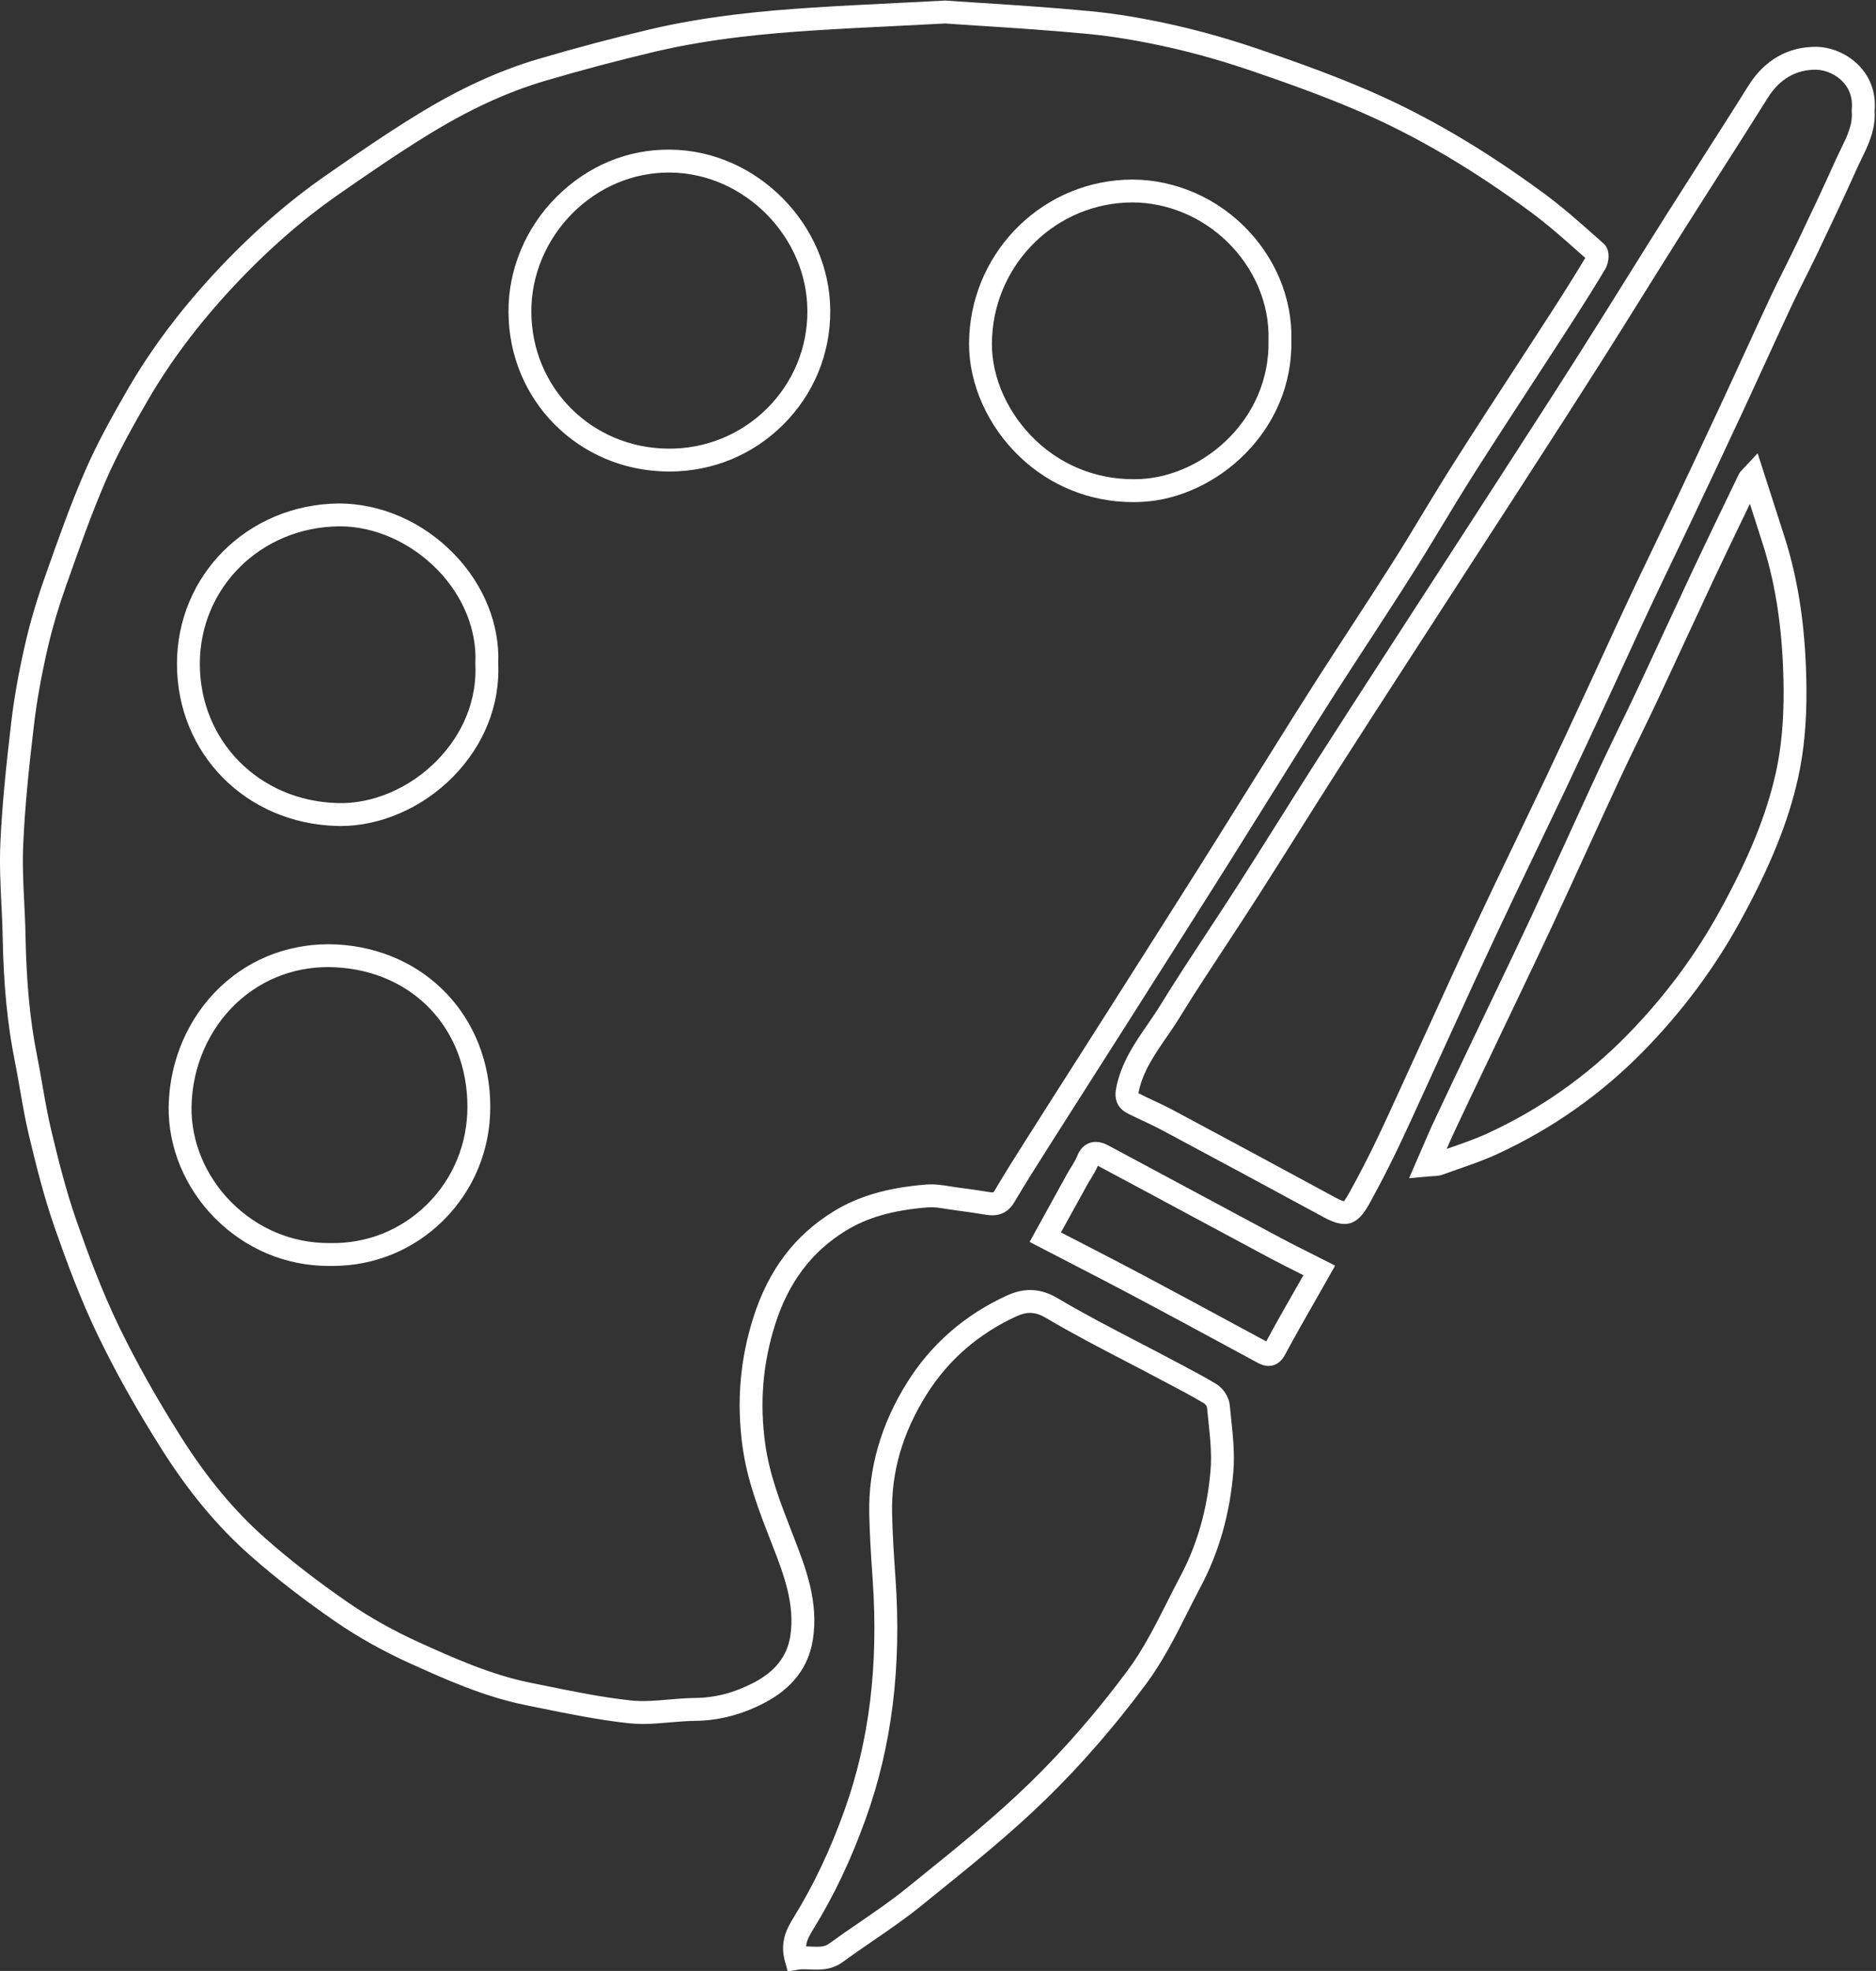
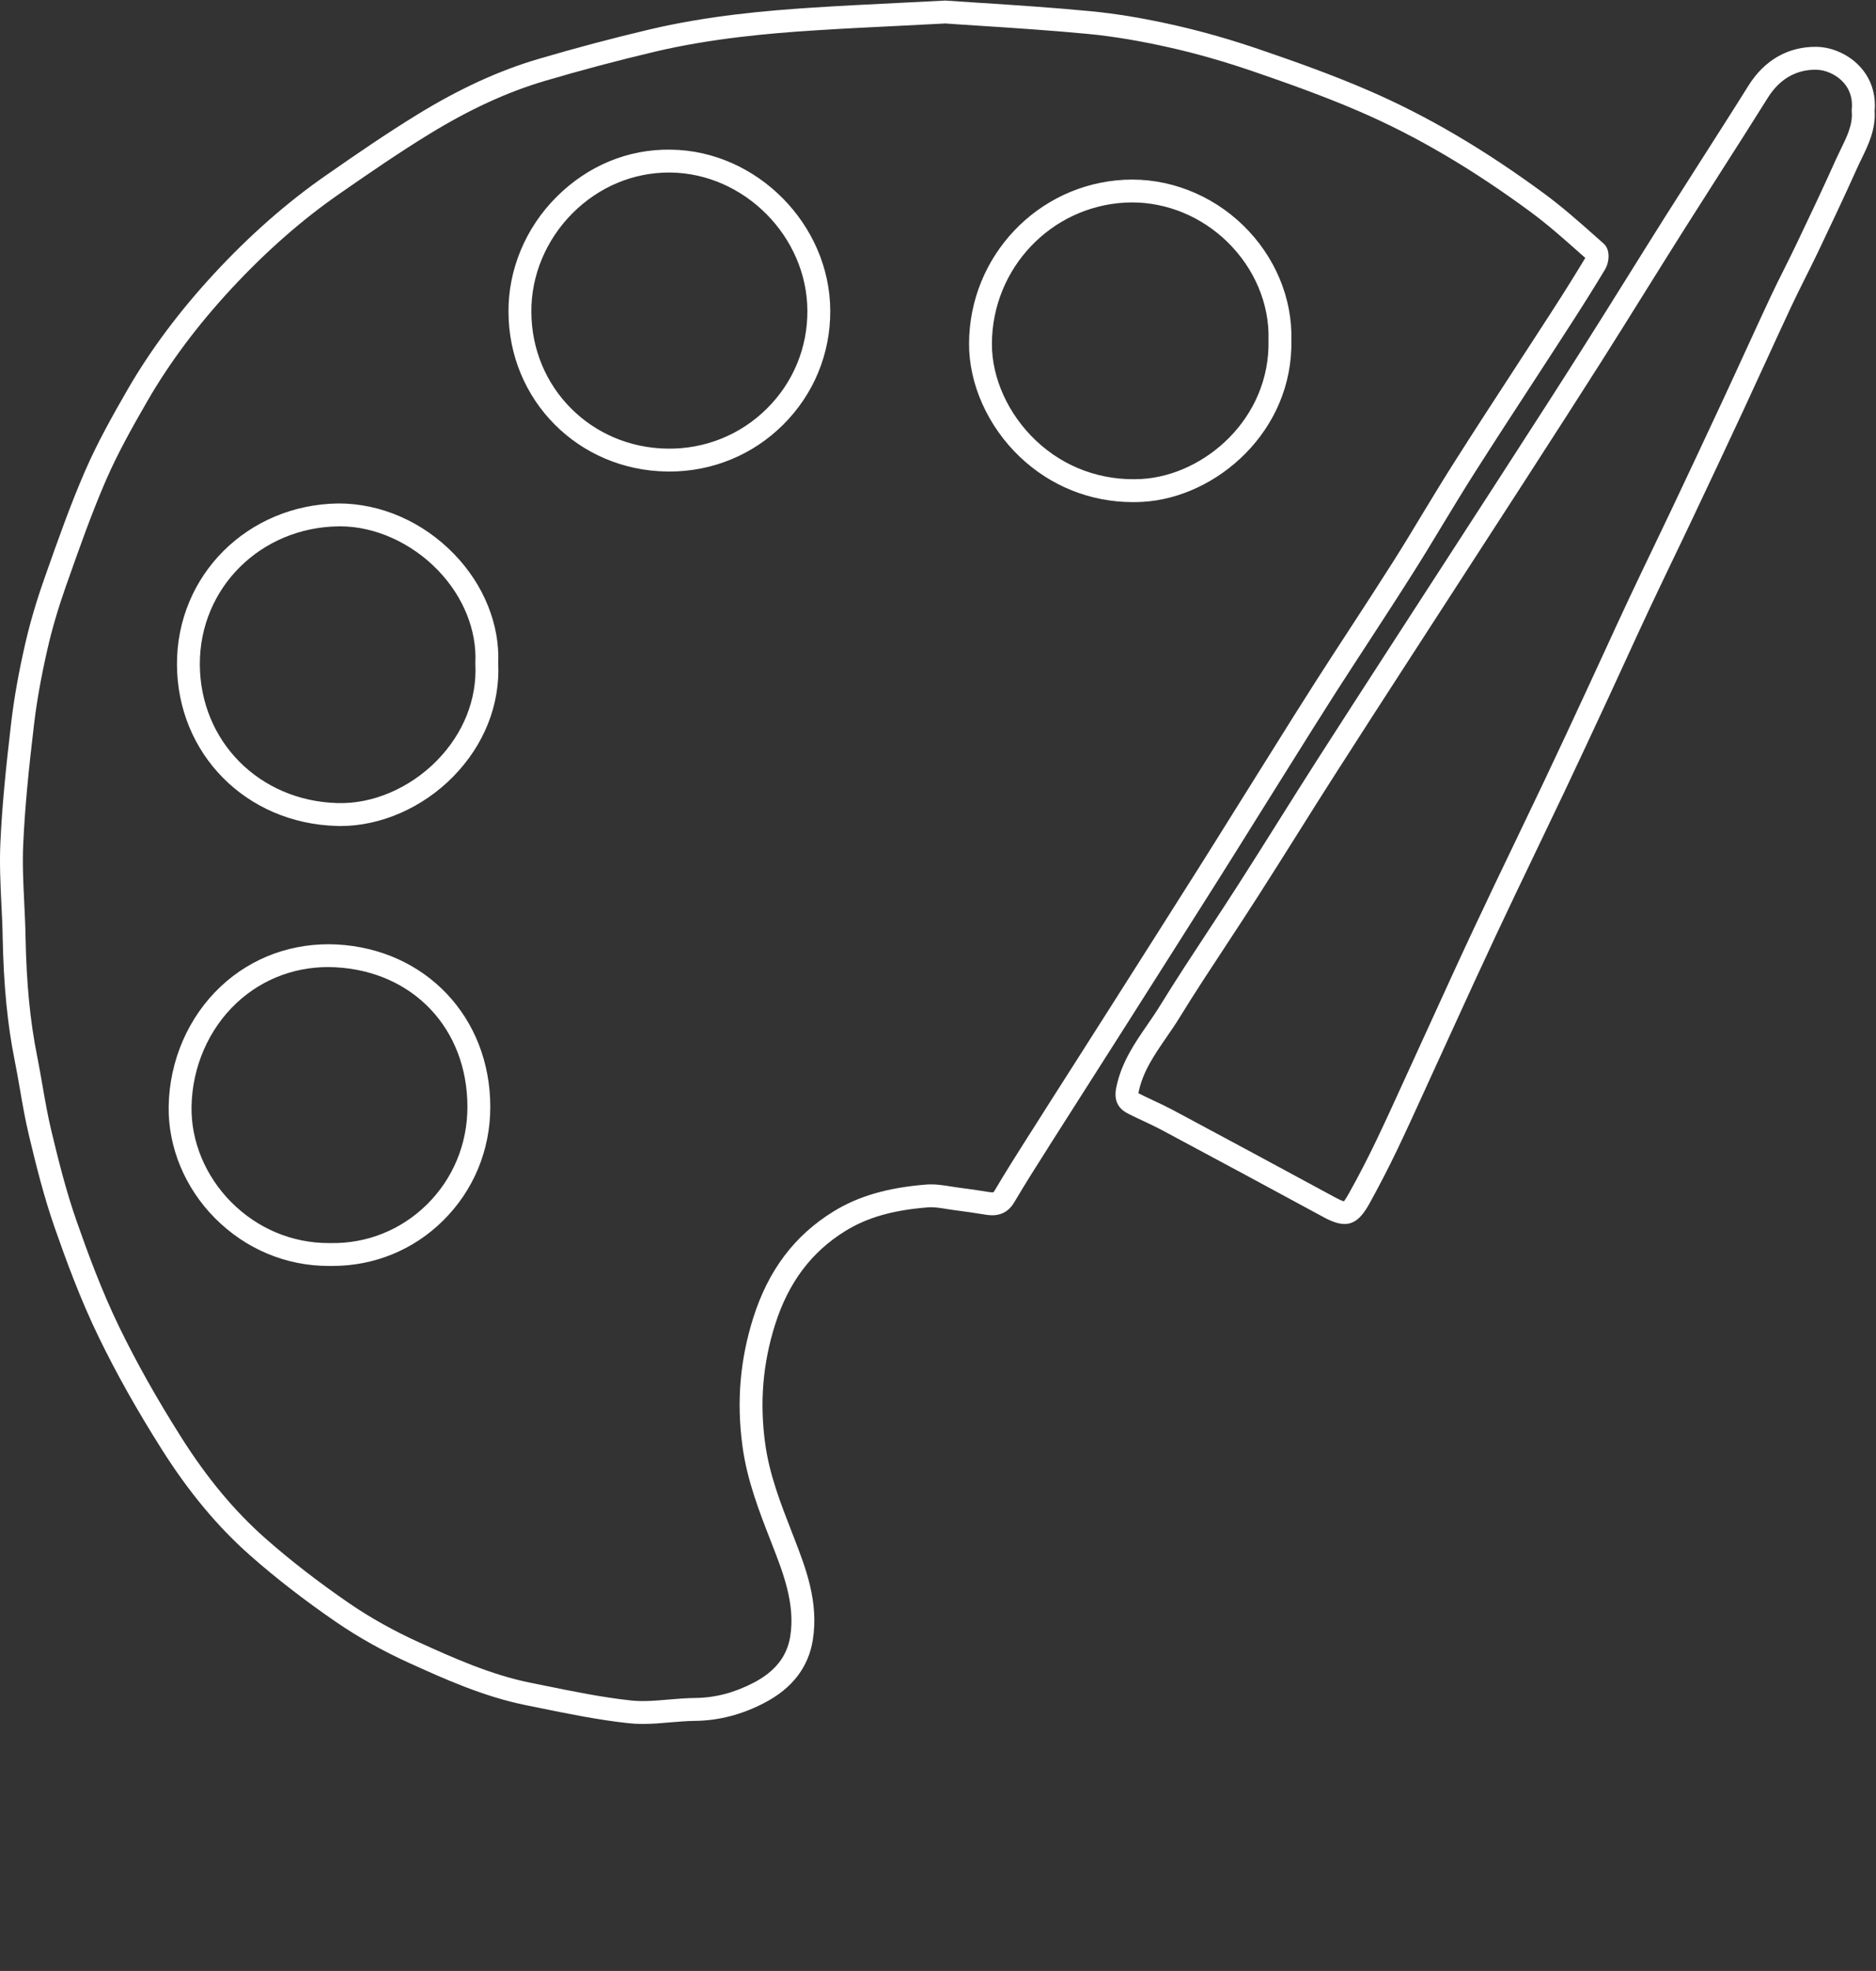
<svg xmlns="http://www.w3.org/2000/svg" fill="#000000" height="172.3" preserveAspectRatio="xMidYMid meet" version="1" viewBox="18.0 13.8 164.1 172.3" width="164.1" zoomAndPan="magnify">
  <rect x="18.0" y="13.8" width="164.1" height="172.3" fill="#333333" stroke="none" />
  <g fill="#ffffff" id="change1_1">
    <path d="M 76.516 28.883 C 73.379 28.883 70.395 30.137 68.102 32.418 C 65.773 34.738 64.453 37.887 64.48 41.062 L 64.48 41.066 C 64.5 47.691 69.73 52.941 76.391 53.02 C 79.66 53.066 82.77 51.816 85.082 49.52 C 87.383 47.238 88.641 44.199 88.625 40.961 C 88.598 34.496 83.121 28.969 76.668 28.883 C 76.617 28.883 76.566 28.883 76.516 28.883 Z M 76.543 55.023 C 76.484 55.023 76.426 55.023 76.363 55.02 C 68.602 54.926 62.504 48.801 62.48 41.074 C 62.449 37.367 63.984 33.695 66.691 31.004 C 69.406 28.297 72.93 26.816 76.695 26.883 C 84.211 26.98 90.594 33.426 90.625 40.953 C 90.645 44.73 89.176 48.277 86.492 50.941 C 83.836 53.578 80.309 55.023 76.543 55.023 Z M 117.023 31.496 C 116.832 31.496 116.637 31.504 116.441 31.512 C 109.922 31.852 104.793 37.266 104.766 43.84 C 104.75 46.852 106.191 50.02 108.613 52.312 C 111.117 54.684 114.41 55.871 117.875 55.672 C 123.352 55.348 129.113 50.395 128.961 43.535 L 128.961 43.488 C 129.047 40.375 127.734 37.266 125.367 34.953 C 123.098 32.738 120.086 31.496 117.023 31.496 Z M 117.105 57.695 C 113.41 57.695 109.934 56.316 107.238 53.766 C 104.422 51.102 102.75 47.387 102.766 43.828 C 102.797 36.195 108.762 29.91 116.34 29.516 C 120.145 29.32 123.953 30.777 126.766 33.523 C 129.523 36.215 131.055 39.859 130.961 43.52 C 131.125 51.512 124.395 57.289 117.996 57.668 C 117.695 57.688 117.398 57.695 117.105 57.695 Z M 47.75 59.812 C 47.715 59.812 47.676 59.812 47.641 59.812 C 40.797 59.891 35.457 65.195 35.48 71.883 C 35.508 78.594 40.672 83.805 47.496 84.004 C 50.578 84.109 53.844 82.707 56.219 80.289 C 58.539 77.922 59.734 74.922 59.582 71.844 L 59.578 71.797 L 59.582 71.746 C 59.719 68.898 58.523 65.945 56.305 63.648 C 53.98 61.242 50.793 59.812 47.75 59.812 Z M 47.781 86.012 C 47.668 86.012 47.551 86.008 47.438 86.004 C 39.512 85.773 33.512 79.703 33.48 71.891 C 33.453 64.09 39.66 57.906 47.617 57.812 C 51.293 57.812 54.977 59.391 57.746 62.262 C 60.332 64.941 61.727 68.41 61.582 71.793 C 61.746 75.418 60.348 78.93 57.645 81.688 C 54.977 84.41 51.312 86.012 47.781 86.012 Z M 46.887 122.469 L 46.898 122.469 C 50.09 122.531 53.086 121.32 55.34 119.102 C 57.633 116.84 58.891 113.801 58.887 110.547 C 58.879 103.715 54.121 98.703 47.324 98.359 C 44.086 98.191 41.02 99.305 38.695 101.48 C 36.246 103.773 34.809 107.082 34.754 110.559 C 34.707 113.582 35.969 116.617 38.223 118.887 C 40.523 121.199 43.547 122.469 46.75 122.469 C 46.793 122.469 46.832 122.469 46.871 122.469 Z M 47.086 124.469 C 46.977 124.469 46.863 124.469 46.75 124.469 C 43.012 124.469 39.484 122.988 36.805 120.293 C 34.176 117.648 32.699 114.09 32.754 110.527 C 32.816 106.512 34.484 102.68 37.328 100.02 C 40.055 97.469 43.637 96.184 47.426 96.363 C 55.215 96.758 60.879 102.723 60.887 110.547 C 60.895 114.34 59.422 117.883 56.742 120.523 C 54.156 123.074 50.734 124.469 47.086 124.469 Z M 100.684 15.852 C 99.238 15.93 97.895 15.996 96.629 16.059 C 93.914 16.191 91.531 16.309 89.152 16.465 C 85.309 16.711 80.262 17.148 75.297 18.316 C 72.078 19.078 68.84 19.934 65.668 20.871 C 62.375 21.844 59.07 23.363 55.559 25.516 C 52.91 27.137 50.309 28.926 47.652 30.77 C 44.402 33.023 41.227 35.816 38.219 39.062 C 35.285 42.223 32.828 45.512 30.906 48.836 C 29.645 51.02 28.328 53.352 27.281 55.754 C 26.02 58.66 24.938 61.723 23.895 64.684 L 23.785 64.984 C 23.094 66.953 22.559 68.766 22.156 70.523 C 21.605 72.938 21.219 75.09 20.98 77.105 C 20.516 81.012 20.18 84.297 20.031 87.629 C 19.953 89.309 20.039 91.051 20.121 92.73 C 20.168 93.723 20.219 94.715 20.234 95.703 C 20.312 99.758 20.633 103.066 21.246 106.117 C 21.418 106.98 21.57 107.844 21.719 108.711 C 21.945 110.008 22.18 111.352 22.488 112.637 C 23.098 115.18 23.77 117.879 24.672 120.465 C 25.664 123.305 26.891 126.637 28.43 129.809 C 29.949 132.93 31.719 136.078 33.848 139.441 C 36.109 143.016 38.52 145.906 41.215 148.285 C 43.391 150.203 45.844 152.102 48.504 153.93 C 50.371 155.211 52.438 156.367 54.641 157.367 C 57.582 158.699 60.91 160.207 64.418 160.91 L 65.598 161.148 C 68.082 161.656 70.648 162.18 73.176 162.453 C 74.23 162.57 75.328 162.477 76.488 162.375 C 77.234 162.312 78.008 162.246 78.785 162.238 C 80.555 162.223 82.242 161.781 83.949 160.891 C 85.805 159.918 86.844 158.598 87.125 156.855 C 87.574 154.055 86.516 151.336 85.586 148.941 L 85.41 148.488 C 84.395 145.887 83.348 143.195 82.949 140.242 C 82.418 136.352 82.73 132.668 83.895 128.988 C 85.211 124.844 87.496 121.809 90.895 119.715 C 93.066 118.371 95.645 117.625 99.004 117.355 C 99.758 117.293 100.477 117.41 101.168 117.52 C 101.402 117.559 101.637 117.594 101.867 117.625 C 102.727 117.73 103.582 117.859 104.434 117.996 C 104.789 118.055 104.875 118.031 104.895 118.023 C 104.895 118.023 104.934 118 104.992 117.898 C 105.945 116.281 106.965 114.676 107.949 113.121 L 108.137 112.832 C 109.375 110.875 110.621 108.922 111.867 106.973 L 114.906 102.203 C 117.566 98.02 120.227 93.836 122.875 89.645 C 123.895 88.031 124.902 86.414 125.914 84.797 L 129.199 79.547 C 130.523 77.43 131.844 75.316 133.188 73.219 C 134.16 71.703 135.145 70.191 136.129 68.684 C 137.395 66.742 138.656 64.805 139.898 62.848 C 140.781 61.453 141.637 60.039 142.488 58.625 C 143.41 57.105 144.332 55.586 145.289 54.086 C 147.035 51.34 148.812 48.609 150.59 45.883 C 151.648 44.254 152.711 42.629 153.766 40.992 C 154.875 39.277 155.824 37.754 156.672 36.344 L 156.172 35.906 C 154.797 34.684 153.371 33.422 151.887 32.328 C 146.77 28.562 141.883 25.691 136.938 23.555 C 133.828 22.211 130.617 21.07 127.609 20.039 C 125.145 19.195 122.734 18.504 120.445 17.984 C 117.773 17.379 115.395 16.98 113.176 16.766 C 109.91 16.457 106.629 16.242 103.738 16.055 C 102.656 15.984 101.633 15.922 100.684 15.852 Z M 74.227 164.508 C 73.805 164.508 73.383 164.488 72.957 164.441 C 70.34 164.156 67.727 163.625 65.199 163.109 L 64.023 162.871 C 60.293 162.121 56.852 160.562 53.816 159.188 C 51.504 158.141 49.336 156.926 47.371 155.578 C 44.645 153.707 42.129 151.758 39.891 149.785 C 37.051 147.281 34.52 144.246 32.156 140.512 C 29.988 137.086 28.18 133.871 26.633 130.684 C 25.043 127.418 23.797 124.02 22.785 121.125 C 21.848 118.449 21.164 115.695 20.543 113.102 C 20.219 111.758 19.98 110.383 19.75 109.055 C 19.602 108.207 19.453 107.355 19.285 106.512 C 18.648 103.34 18.316 99.918 18.234 95.742 C 18.219 94.773 18.172 93.801 18.121 92.828 C 18.039 91.102 17.953 89.312 18.031 87.539 C 18.184 84.148 18.527 80.82 18.992 76.867 C 19.242 74.781 19.637 72.562 20.207 70.078 C 20.625 68.246 21.18 66.363 21.902 64.316 L 22.008 64.016 C 23.066 61.023 24.156 57.926 25.449 54.957 C 26.535 52.461 27.883 50.07 29.172 47.836 C 31.168 44.383 33.719 40.973 36.75 37.703 C 39.859 34.348 43.145 31.465 46.516 29.129 C 49.191 27.266 51.82 25.461 54.516 23.809 C 58.176 21.562 61.637 19.973 65.102 18.953 C 68.309 18.008 71.586 17.137 74.84 16.371 C 79.949 15.164 85.102 14.723 89.023 14.469 C 91.41 14.312 93.805 14.195 96.527 14.059 C 97.812 13.996 99.172 13.93 100.641 13.852 L 100.703 13.848 L 100.762 13.855 C 101.727 13.922 102.77 13.988 103.867 14.059 C 106.773 14.246 110.07 14.461 113.363 14.777 C 115.672 14.996 118.133 15.406 120.891 16.035 C 123.246 16.57 125.727 17.281 128.258 18.148 C 131.305 19.191 134.562 20.348 137.73 21.719 C 142.816 23.918 147.832 26.863 153.07 30.719 C 154.629 31.863 156.09 33.156 157.5 34.406 L 158.266 35.086 C 158.945 35.684 158.703 36.84 158.43 37.301 C 157.562 38.75 156.586 40.312 155.445 42.078 C 154.391 43.715 153.328 45.344 152.266 46.977 C 150.492 49.695 148.719 52.418 146.973 55.156 C 146.027 56.645 145.113 58.152 144.199 59.66 C 143.34 61.086 142.477 62.512 141.586 63.914 C 140.344 65.879 139.074 67.828 137.805 69.777 C 136.824 71.281 135.844 72.785 134.871 74.297 C 133.531 76.391 132.215 78.496 130.895 80.605 L 127.609 85.855 C 126.598 87.477 125.586 89.098 124.566 90.711 C 121.914 94.906 119.254 99.09 116.594 103.277 L 113.555 108.047 C 112.309 110 111.062 111.949 109.824 113.902 L 109.641 114.195 C 108.66 115.734 107.652 117.328 106.715 118.914 C 105.918 120.266 104.656 120.062 104.117 119.973 C 103.285 119.836 102.453 119.715 101.621 119.609 C 101.363 119.578 101.109 119.535 100.852 119.496 C 100.246 119.398 99.676 119.305 99.164 119.348 C 96.09 119.594 93.863 120.23 91.945 121.414 C 88.973 123.25 86.965 125.922 85.801 129.594 C 84.727 132.984 84.441 136.383 84.93 139.973 C 85.297 142.691 86.258 145.152 87.273 147.762 L 87.449 148.215 C 88.473 150.852 89.633 153.836 89.098 157.172 C 88.719 159.547 87.297 161.395 84.875 162.66 C 82.91 163.688 80.871 164.219 78.805 164.238 C 78.105 164.246 77.402 164.305 76.656 164.367 C 75.863 164.438 75.047 164.508 74.227 164.508" />
    <path d="M 117.582 109.371 C 117.598 109.379 117.609 109.387 117.629 109.395 C 118.035 109.602 118.445 109.793 118.859 109.988 C 119.449 110.262 120.035 110.539 120.609 110.844 C 125.32 113.363 130.027 115.898 134.727 118.445 C 135.336 118.773 135.527 118.816 135.578 118.816 C 135.539 118.816 135.68 118.691 136.008 118.102 C 136.852 116.586 137.664 115.016 138.426 113.426 C 139.211 111.785 139.965 110.129 140.719 108.477 L 143.301 102.832 C 144.523 100.156 145.742 97.484 146.992 94.824 C 148.172 92.312 149.371 89.812 150.574 87.312 C 151.398 85.598 152.223 83.879 153.039 82.16 C 154.332 79.441 155.602 76.711 156.867 73.977 C 157.383 72.871 157.891 71.77 158.398 70.66 C 159.102 69.133 159.801 67.602 160.52 66.078 C 161.191 64.645 161.879 63.219 162.562 61.797 C 163.121 60.629 163.68 59.465 164.234 58.301 C 165.715 55.172 167.191 52.035 168.652 48.895 C 169.289 47.531 169.918 46.16 170.547 44.789 C 171.316 43.113 172.09 41.43 172.871 39.758 C 173.277 38.895 173.703 38.039 174.133 37.188 C 174.496 36.453 174.867 35.715 175.219 34.973 C 176.352 32.598 177.52 30.141 178.609 27.703 C 178.746 27.402 178.891 27.102 179.039 26.805 C 179.57 25.715 180.074 24.684 179.98 23.559 L 179.973 23.469 L 179.98 23.379 C 180.07 22.453 179.832 21.66 179.266 21.02 C 178.676 20.355 177.742 19.914 176.883 19.895 C 175.137 19.871 173.676 20.684 172.629 22.359 C 171.246 24.574 169.84 26.773 168.434 28.969 C 167.41 30.57 166.391 32.168 165.375 33.773 C 164.238 35.57 163.113 37.375 161.984 39.18 C 160.691 41.254 159.398 43.324 158.09 45.387 C 156.012 48.66 153.91 51.914 151.805 55.172 L 151.121 56.234 C 149.555 58.656 147.984 61.078 146.414 63.5 L 141.164 71.605 C 139.035 74.891 136.91 78.176 134.801 81.473 C 133.695 83.199 132.602 84.934 131.512 86.672 C 130.359 88.504 129.211 90.328 128.043 92.148 C 127.164 93.52 126.273 94.879 125.379 96.238 C 123.984 98.355 122.539 100.547 121.191 102.738 C 120.828 103.332 120.434 103.906 120.035 104.48 C 118.969 106.031 117.961 107.492 117.598 109.277 C 117.59 109.316 117.586 109.348 117.582 109.371 Z M 135.613 120.801 C 135.098 120.801 134.5 120.598 133.773 120.203 C 129.078 117.656 124.375 115.125 119.664 112.609 C 119.125 112.32 118.566 112.059 118.012 111.797 C 117.582 111.598 117.152 111.395 116.73 111.184 C 116.121 110.879 115.348 110.309 115.641 108.879 C 116.082 106.695 117.254 104.992 118.391 103.348 C 118.766 102.797 119.145 102.254 119.488 101.691 C 120.852 99.473 122.305 97.27 123.707 95.137 C 124.598 93.785 125.488 92.434 126.359 91.07 C 127.523 89.254 128.672 87.43 129.816 85.609 C 130.91 83.867 132.008 82.125 133.113 80.395 C 135.227 77.094 137.355 73.809 139.484 70.52 L 144.738 62.41 C 146.309 59.992 147.879 57.57 149.441 55.148 L 150.125 54.086 C 152.227 50.836 154.328 47.586 156.398 44.316 C 157.707 42.258 158.996 40.188 160.289 38.121 C 161.418 36.312 162.547 34.504 163.684 32.703 C 164.699 31.098 165.723 29.496 166.746 27.895 C 168.148 25.699 169.555 23.508 170.934 21.301 C 172.359 19.016 174.465 17.855 176.926 17.895 C 178.336 17.926 179.809 18.617 180.762 19.695 C 181.68 20.73 182.102 22.039 181.98 23.484 C 182.086 25.117 181.422 26.477 180.836 27.68 C 180.699 27.961 180.562 28.238 180.438 28.52 C 179.336 30.98 178.164 33.445 177.027 35.832 C 176.668 36.586 176.293 37.336 175.918 38.082 C 175.5 38.922 175.082 39.758 174.684 40.605 C 173.902 42.273 173.133 43.949 172.363 45.629 C 171.734 46.996 171.105 48.371 170.469 49.738 C 169.004 52.883 167.527 56.02 166.039 59.156 C 165.488 60.324 164.926 61.492 164.363 62.66 C 163.684 64.082 163 65.504 162.328 66.93 C 161.613 68.449 160.914 69.973 160.215 71.496 C 159.707 72.605 159.195 73.715 158.684 74.82 C 157.41 77.555 156.141 80.293 154.844 83.02 C 154.027 84.742 153.199 86.461 152.375 88.18 C 151.18 90.672 149.98 93.168 148.805 95.676 C 147.559 98.328 146.34 100.996 145.121 103.66 L 142.539 109.305 C 141.781 110.973 141.02 112.637 140.23 114.289 C 139.449 115.914 138.617 117.523 137.758 119.074 C 137.102 120.246 136.465 120.801 135.613 120.801" />
-     <path d="M 88.508 183.953 C 88.652 183.957 88.797 183.965 88.93 183.969 C 89.68 184.004 90.125 184.008 90.551 183.695 C 91.422 183.059 92.312 182.445 93.207 181.836 C 94.566 180.902 95.977 179.938 97.262 178.898 L 98.379 177.996 C 101.68 175.336 105.09 172.586 108.141 169.605 C 111.121 166.703 113.984 163.406 116.652 159.812 C 118.004 157.992 119.078 155.863 120.117 153.805 C 120.496 153.051 120.875 152.301 121.27 151.559 C 122.734 148.805 123.617 145.684 123.895 142.285 C 124.008 140.898 123.855 139.48 123.699 137.98 C 123.656 137.594 123.617 137.207 123.578 136.82 C 123.562 136.742 123.438 136.555 123.359 136.504 C 122.367 135.906 121.312 135.348 120.289 134.809 L 119.473 134.379 C 118.496 133.855 117.512 133.348 116.531 132.836 C 114.207 131.629 111.805 130.383 109.508 129.02 C 108.594 128.477 107.863 128.434 106.902 128.875 C 103.578 130.402 100.934 132.707 99.043 135.719 C 96.945 139.074 95.961 142.461 96.035 146.082 C 96.07 147.945 96.195 149.801 96.328 151.695 C 96.875 159.508 96.027 166.406 93.73 172.789 C 92.434 176.395 90.934 179.555 89.133 182.457 C 88.766 183.051 88.551 183.488 88.508 183.953 Z M 86.91 186.152 L 86.664 185.273 C 86.199 183.598 86.789 182.441 87.434 181.406 C 89.156 178.621 90.602 175.582 91.848 172.113 C 94.047 165.996 94.859 159.363 94.332 151.836 C 94.199 149.914 94.074 148.031 94.035 146.121 C 93.957 142.156 95.07 138.301 97.348 134.66 C 99.449 131.309 102.383 128.75 106.07 127.059 C 107.629 126.344 109.047 126.418 110.527 127.297 C 112.777 128.633 115.152 129.867 117.453 131.062 C 118.441 131.574 119.43 132.09 120.414 132.613 L 121.223 133.039 C 122.27 133.594 123.352 134.164 124.395 134.793 C 125.012 135.168 125.508 135.941 125.57 136.633 C 125.605 137.012 125.648 137.391 125.688 137.773 C 125.848 139.297 126.016 140.875 125.887 142.449 C 125.586 146.121 124.629 149.5 123.035 152.496 C 122.648 153.227 122.273 153.965 121.902 154.707 C 120.824 156.84 119.711 159.047 118.258 161.004 C 115.527 164.684 112.594 168.059 109.539 171.039 C 106.418 174.086 102.969 176.863 99.637 179.551 L 98.52 180.453 C 97.172 181.543 95.73 182.531 94.336 183.484 C 93.461 184.086 92.586 184.684 91.734 185.309 C 90.719 186.051 89.68 186.004 88.84 185.969 C 88.469 185.953 88.113 185.934 87.805 185.988 L 86.91 186.152" />
-     <path d="M 171.07 57.848 L 170.859 58.285 C 169.859 60.352 168.863 62.418 167.887 64.492 C 167.035 66.309 166.191 68.129 165.348 69.945 C 164.543 71.684 163.738 73.422 162.926 75.152 C 162.426 76.211 161.914 77.258 161.406 78.309 C 160.824 79.504 160.246 80.695 159.688 81.898 C 158.723 83.977 157.77 86.059 156.816 88.141 C 155.82 90.312 154.828 92.484 153.82 94.648 C 152.836 96.762 151.828 98.863 150.824 100.965 L 148.289 106.273 C 147.273 108.391 146.262 110.512 145.262 112.641 C 145.016 113.16 144.785 113.688 144.547 114.234 C 144.633 114.207 144.719 114.176 144.805 114.148 C 145.98 113.738 147.094 113.352 148.168 112.855 C 152.723 110.758 156.812 107.879 160.32 104.301 C 163.555 101.004 166.285 97.348 168.434 93.434 C 171.004 88.762 172.516 85.035 173.336 81.363 C 173.816 79.203 174.039 76.797 174.016 74 C 173.973 69.211 173.387 65.098 172.219 61.426 C 171.844 60.242 171.461 59.062 171.07 57.848 Z M 141.258 116.797 L 142.441 114.07 C 142.789 113.266 143.105 112.52 143.453 111.789 C 144.453 109.656 145.469 107.535 146.48 105.41 L 149.02 100.102 C 150.023 98.004 151.027 95.91 152.008 93.805 C 153.012 91.645 154.004 89.477 154.996 87.309 C 155.949 85.223 156.906 83.137 157.871 81.055 C 158.438 79.84 159.023 78.637 159.605 77.434 C 160.113 76.391 160.621 75.352 161.113 74.301 C 161.926 72.57 162.73 70.84 163.531 69.105 C 164.379 67.281 165.223 65.461 166.078 63.641 C 167.059 61.559 168.059 59.488 169.059 57.414 L 170.086 55.281 C 170.184 55.082 170.305 54.961 170.414 54.852 L 171.746 53.426 L 172.863 56.891 C 173.293 58.23 173.715 59.523 174.125 60.82 C 175.355 64.684 175.973 68.988 176.016 73.984 C 176.039 76.934 175.801 79.488 175.285 81.801 C 174.426 85.664 172.852 89.551 170.188 94.398 C 167.949 98.469 165.109 102.273 161.746 105.703 C 158.066 109.453 153.781 112.469 149.004 114.672 C 147.844 115.207 146.633 115.629 145.461 116.035 C 145.027 116.188 144.594 116.336 144.16 116.496 C 143.887 116.594 143.637 116.605 143.371 116.617 C 143.254 116.625 143.113 116.629 142.941 116.645 L 141.258 116.797" />
-     <path d="M 110.805 121.539 L 112.449 122.387 C 114.34 123.363 116.191 124.316 118.027 125.293 C 120.711 126.719 123.383 128.16 126.055 129.605 L 128.762 131.066 C 129.621 129.469 130.508 127.918 131.441 126.285 L 132.016 125.281 L 131.723 125.133 C 130.844 124.691 129.973 124.258 129.109 123.797 C 126.812 122.566 124.516 121.336 122.219 120.102 C 119.492 118.637 116.77 117.172 114.039 115.715 C 114.039 115.715 114.035 115.715 114.035 115.715 C 113.855 116.137 113.629 116.504 113.41 116.863 C 113.301 117.035 113.195 117.207 113.098 117.383 Z M 128.973 133.211 C 128.527 133.211 128.16 133.016 127.977 132.918 L 125.102 131.363 C 122.438 129.922 119.77 128.48 117.09 127.059 C 115.258 126.086 113.414 125.137 111.531 124.164 L 108.062 122.371 L 111.348 116.414 C 111.461 116.211 111.586 116.012 111.707 115.812 C 111.91 115.48 112.105 115.168 112.223 114.867 C 112.449 114.285 112.809 113.898 113.289 113.723 C 114.031 113.445 114.746 113.828 114.98 113.953 C 117.711 115.41 120.438 116.875 123.164 118.34 C 125.461 119.57 127.758 120.805 130.055 122.035 C 130.898 122.484 131.754 122.914 132.617 123.344 L 134.789 124.441 L 133.18 127.277 C 132.211 128.969 131.301 130.562 130.418 132.207 C 130.316 132.395 130.012 132.965 129.383 133.152 C 129.238 133.195 129.102 133.211 128.973 133.211" />
  </g>
</svg>